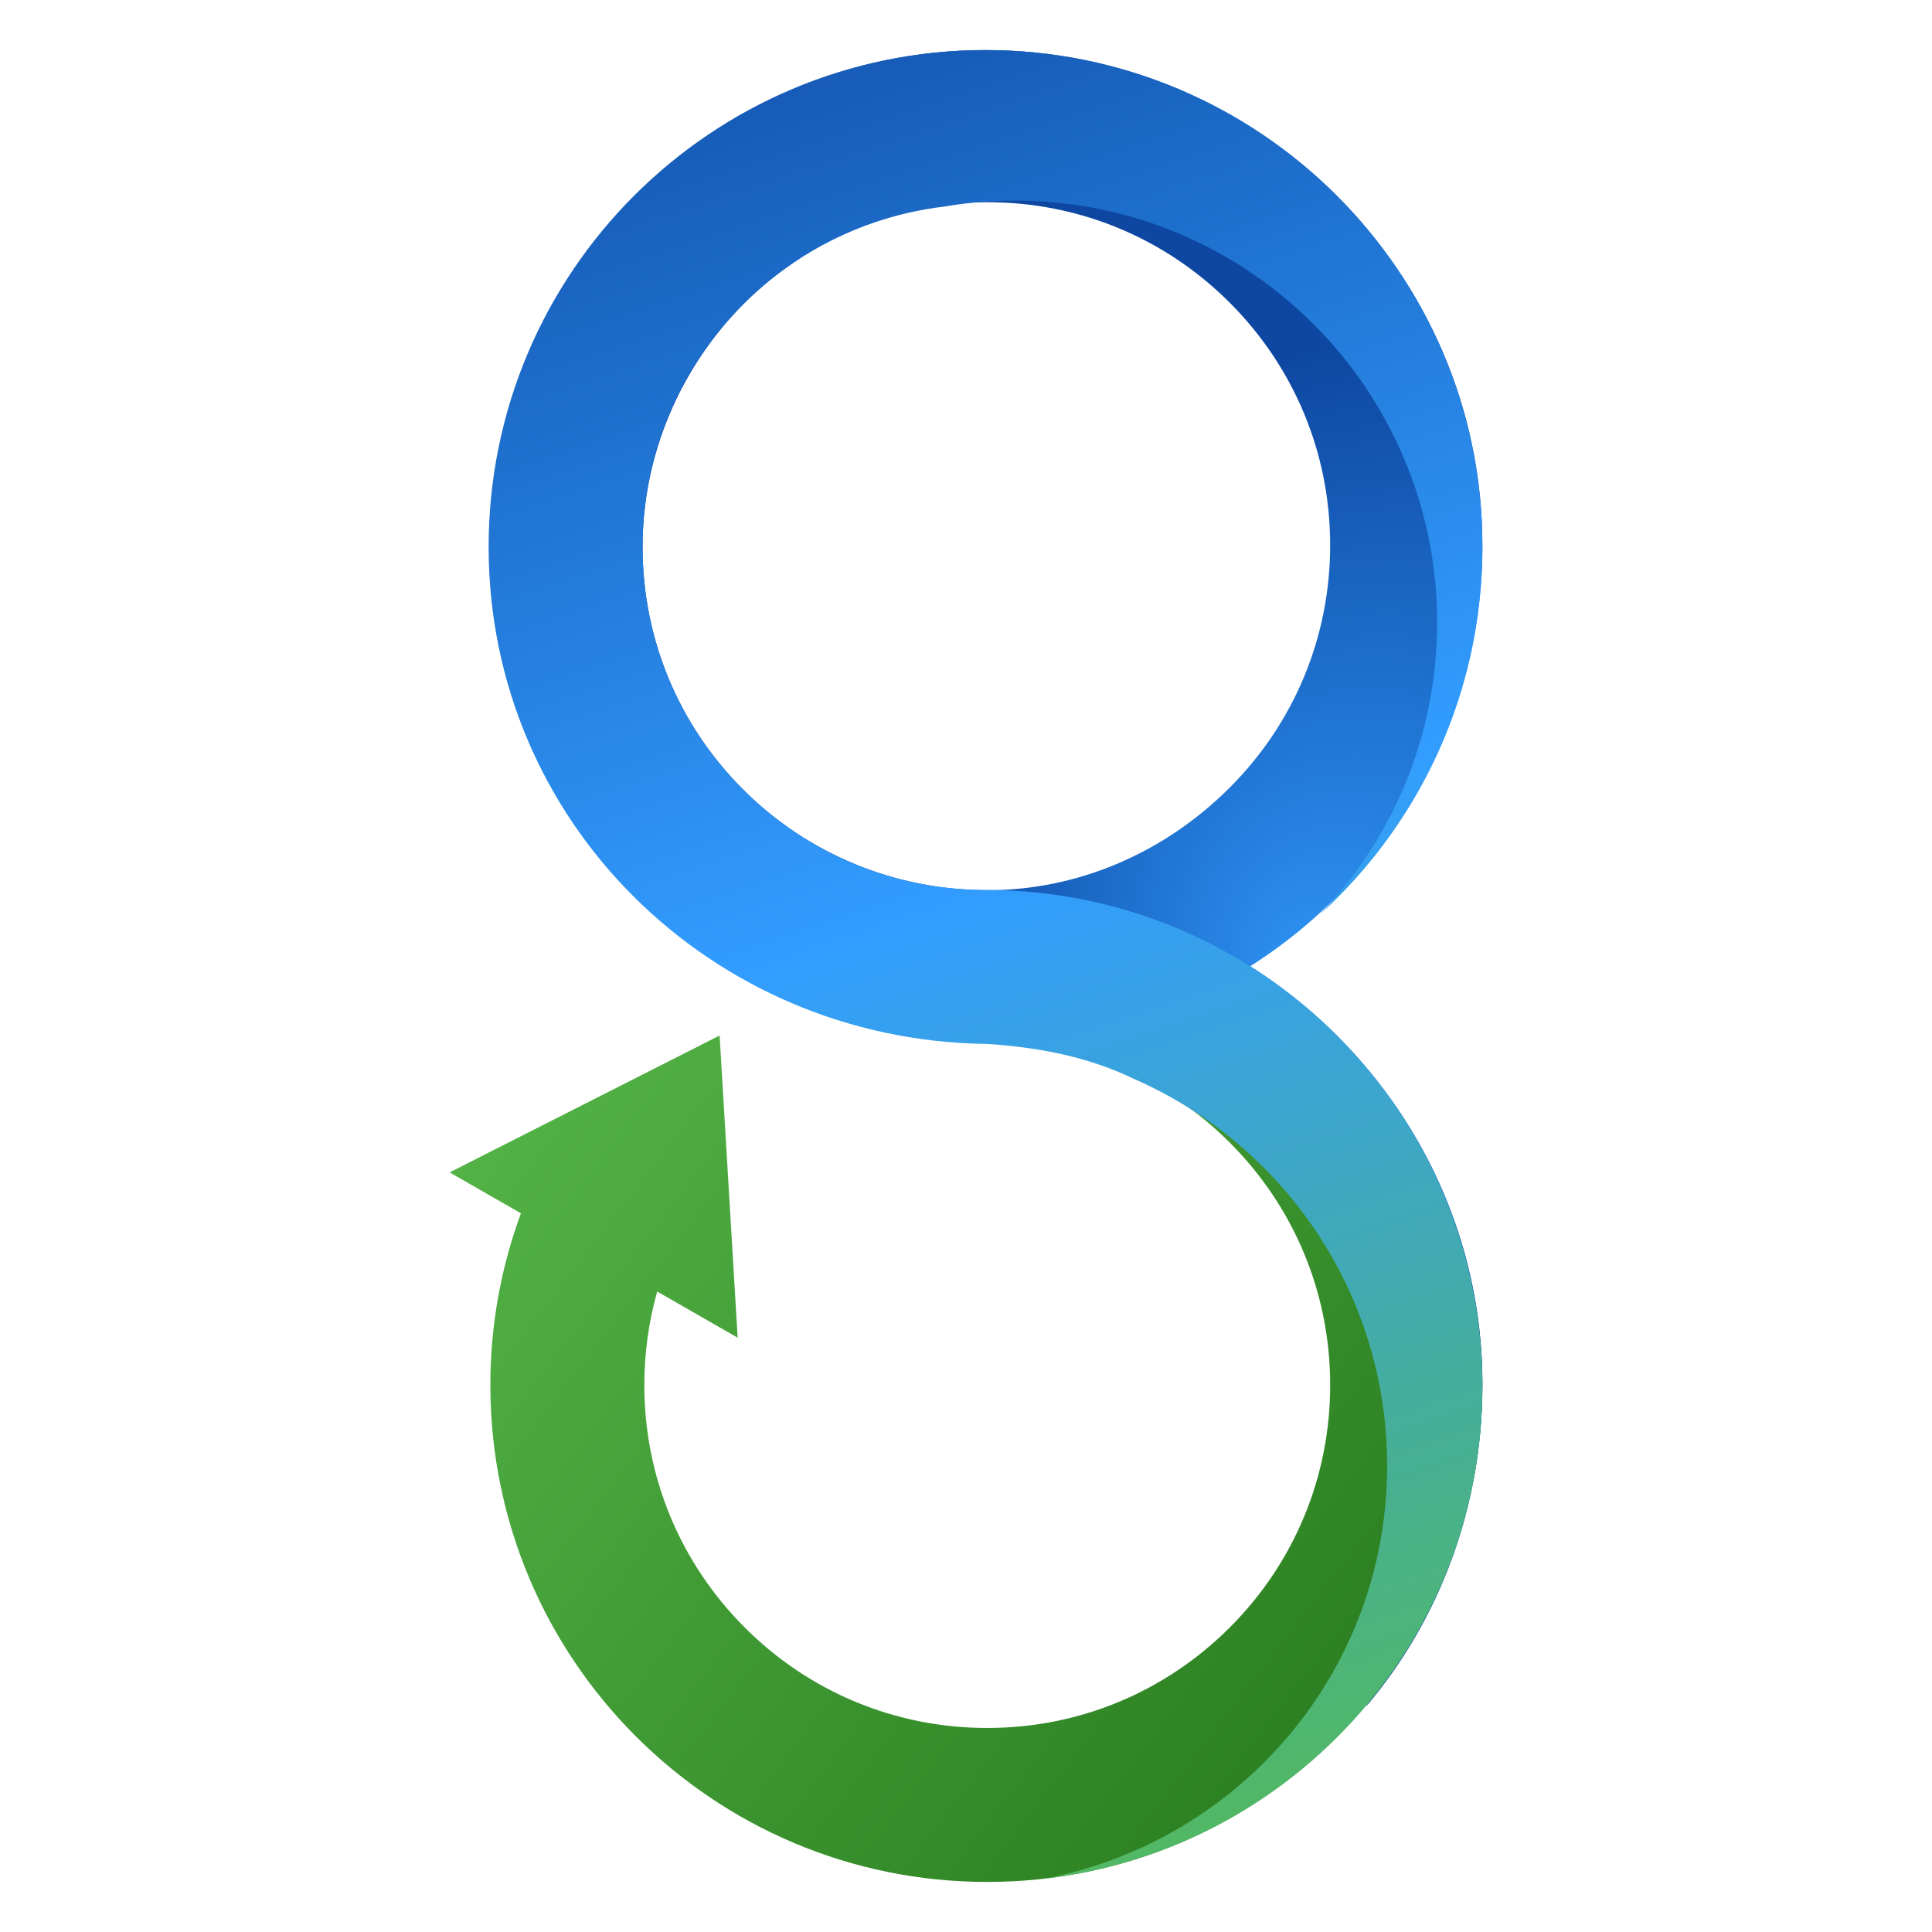
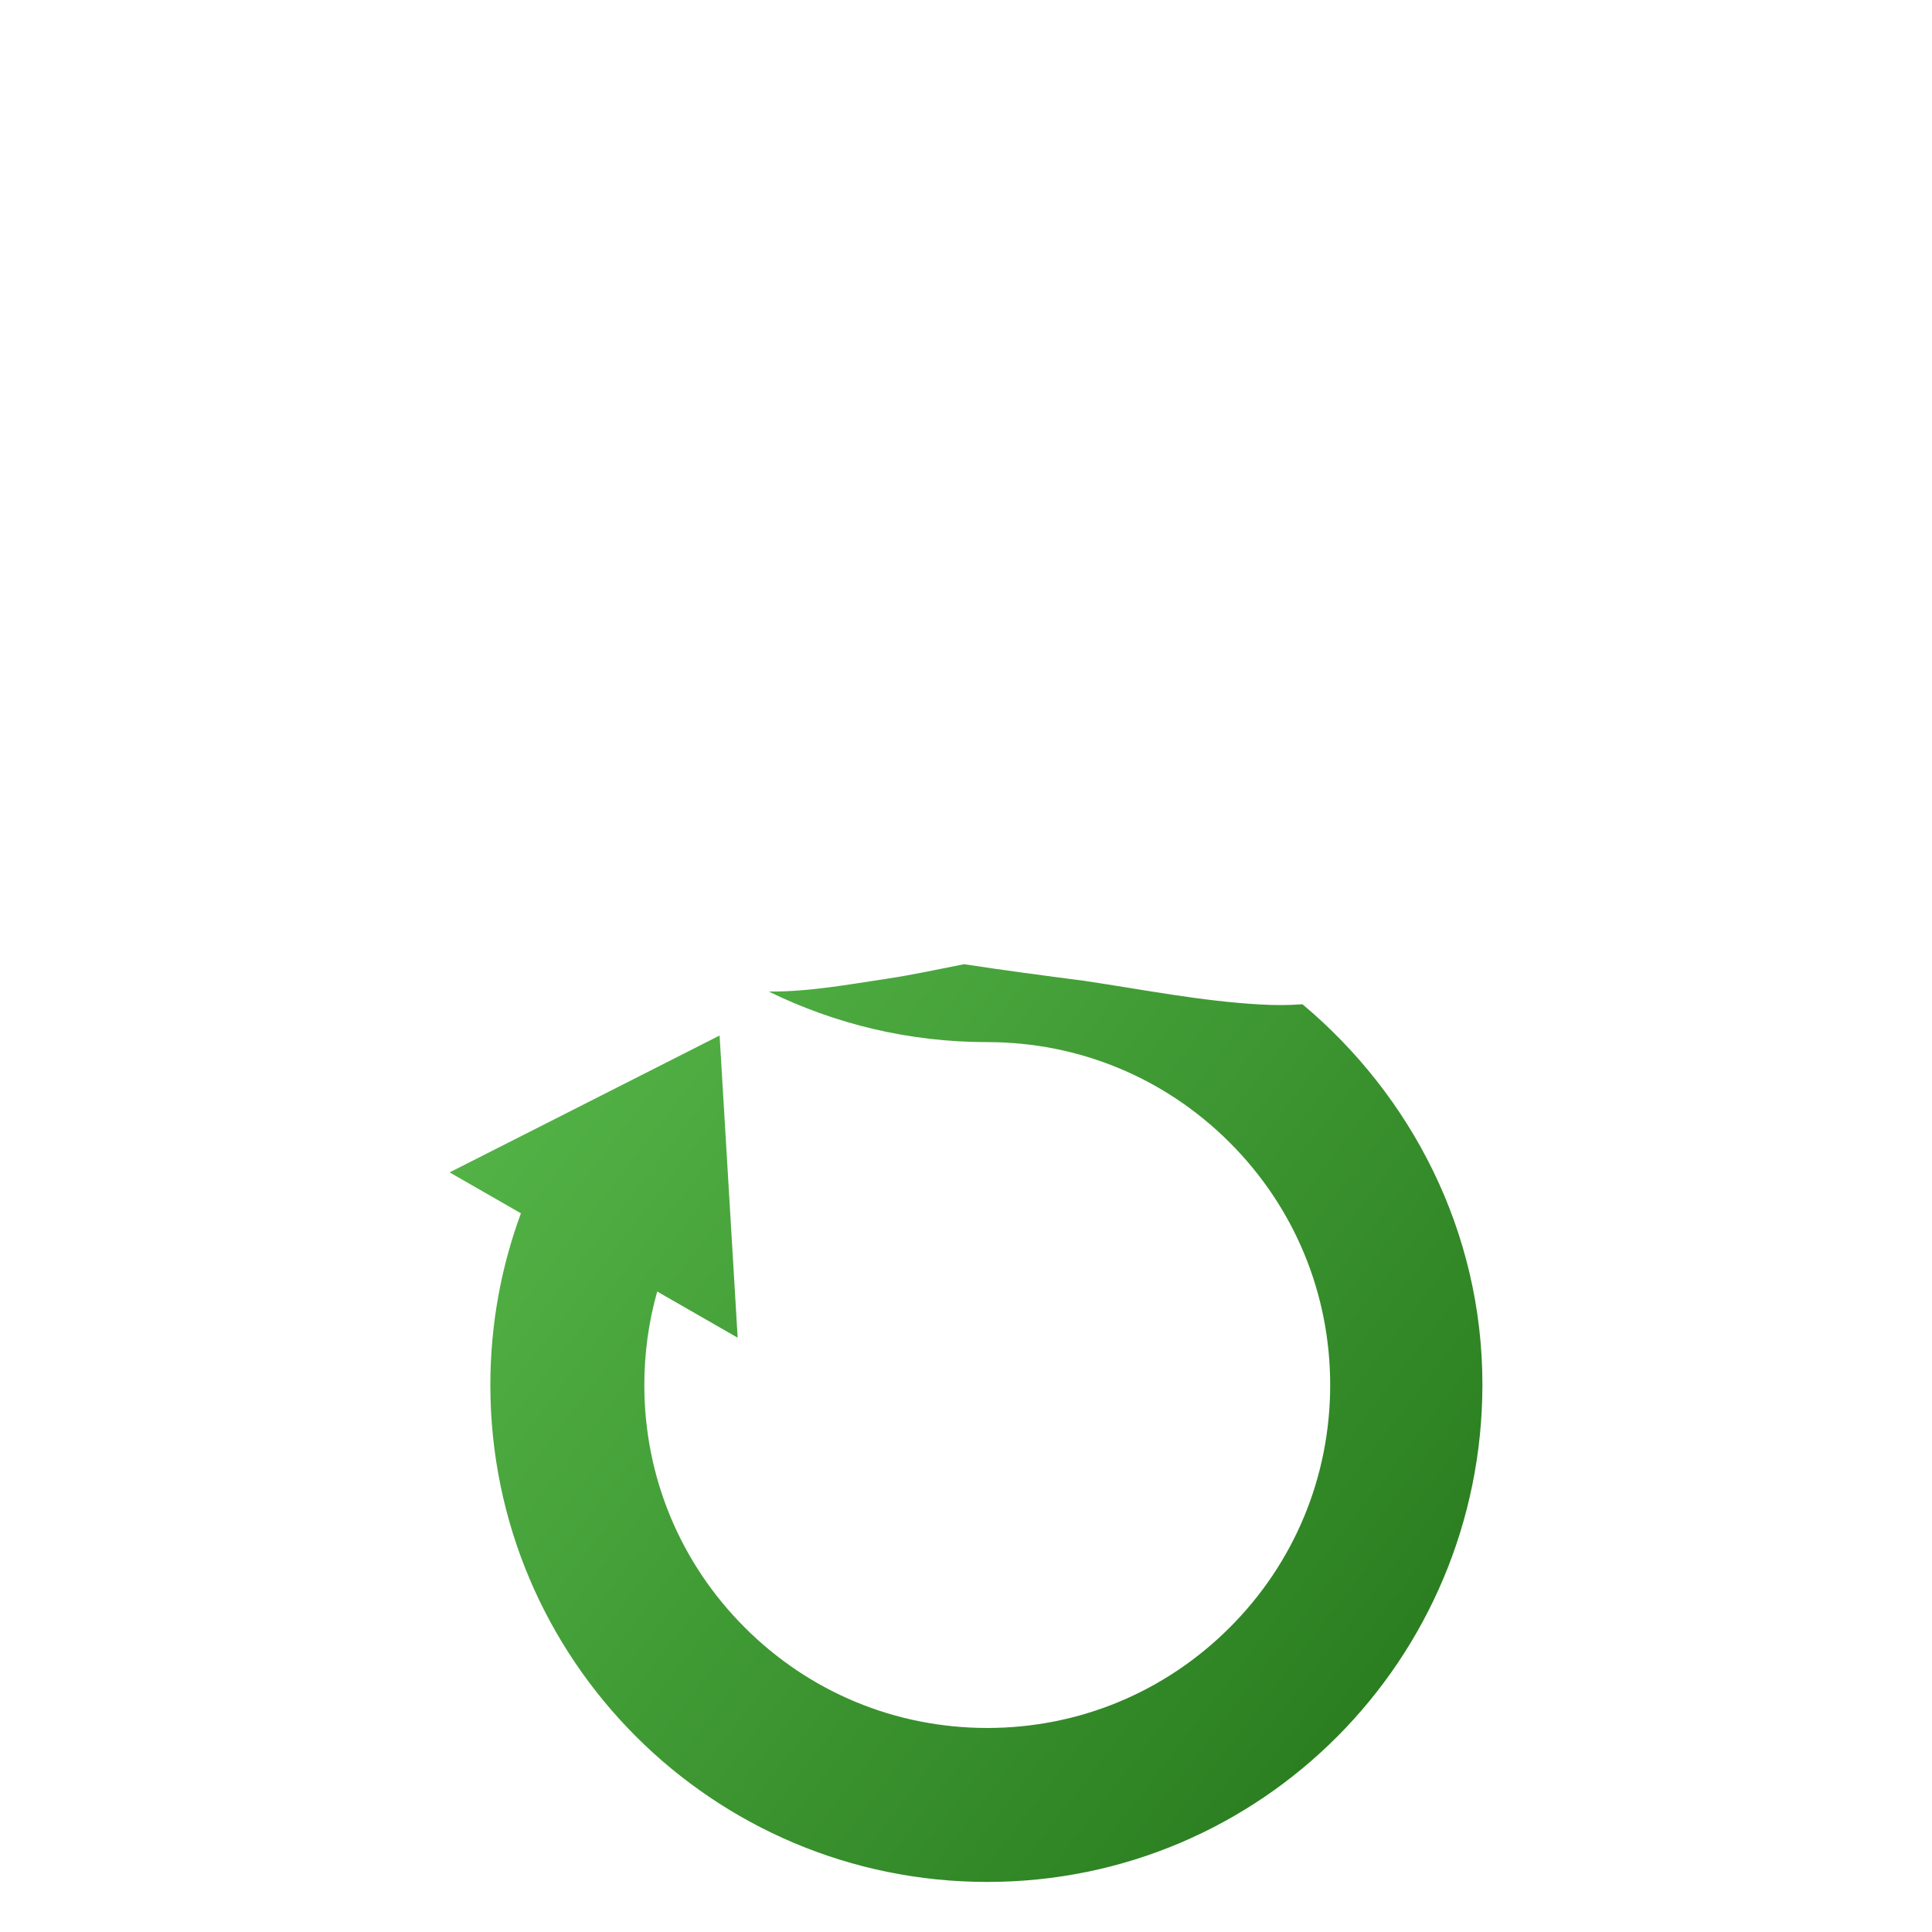
<svg xmlns="http://www.w3.org/2000/svg" id="_Слой_1" data-name="Слой 1" viewBox="0 0 1920 1920">
  <defs>
    <style> .cls-1 { fill: url(#_Безымянный_градиент_4); } .cls-1, .cls-2, .cls-3 { stroke-width: 0px; } .cls-2 { fill: url(#_Безымянный_градиент_5); } .cls-3 { fill: url(#_Безымянный_градиент_6); } </style>
    <linearGradient id="_Безымянный_градиент_6" data-name="Безымянный градиент 6" x1="515.2" y1="901.52" x2="1615.99" y2="56.21" gradientTransform="translate(0 1922) scale(1 -1)" gradientUnits="userSpaceOnUse">
      <stop offset="0" stop-color="#54b447" />
      <stop offset="1" stop-color="#1f6f15" />
    </linearGradient>
    <radialGradient id="_Безымянный_градиент_5" data-name="Безымянный градиент 5" cx="1439.16" cy="1063.19" fx="1300.5" fy="953.8" r="529.81" gradientTransform="translate(0 1922) scale(1 -1)" gradientUnits="userSpaceOnUse">
      <stop offset="0" stop-color="#2e93f4" />
      <stop offset="1" stop-color="#0d47a1" />
    </radialGradient>
    <linearGradient id="_Безымянный_градиент_4" data-name="Безымянный градиент 4" x1="741.69" y1="2091.61" x2="1410.67" y2="84.65" gradientTransform="translate(0 1922) scale(1 -1)" gradientUnits="userSpaceOnUse">
      <stop offset="0" stop-color="#0d47a1" />
      <stop offset=".51" stop-color="#329dff" />
      <stop offset="1" stop-color="#54ba58" />
    </linearGradient>
  </defs>
  <path class="cls-3" d="m1294.43,998.03c-15.17,1.04-26.72,1.04-41.82.22-58.91-3.27-116.98-14.89-175.29-23.54-39.78-5.19-79.56-10.39-119.18-16.49-25.43,5-50.76,10.51-76.41,14.38-38.36,5.76-78.02,13.09-117.1,12.78h-.63c65.52,32.16,139.2,50.26,217.12,50.26,91.01,0,176.61,35.44,240.97,99.83,64.36,64.36,99.83,149.96,99.83,240.97s-35.44,176.61-99.83,240.97c-64.39,64.36-149.96,99.83-240.97,99.83s-176.61-35.44-240.97-99.83c-64.36-64.36-99.83-149.96-99.83-240.97,0-31.88,4.37-63.07,12.81-92.93l79.94,45.88-8.97-150.15-8.97-150.15-134.16,68.01-134.16,68.01,70.87,40.66c-19.61,53.19-30.37,110.65-30.37,170.67,0,272.73,221.08,493.81,493.81,493.81s492.08-221.65,492.08-494.38c0-152.04-70.68-287.2-178.75-377.78v-.06Z" />
-   <path class="cls-2" d="m1242.47,960.24c138.06-87.55,230.71-242.83,230.71-418.41,0-272.73-224.77-492.08-493.81-492.08s-492.08,219.26-492.08,491.98,221.08,493.81,493.81,493.81c73.99,0,144.36,23.41,202.67,66.75,62.78,22.03,119.12,56.99,157.73,113.07,21.84,31.69,33.26,69.33,44.22,105.84,12.93,43.15,22.22,87.11,26.91,131.96,7.9,75.66-8.72,148.2-41.35,216.24-4.28,8.94-8.91,17.84-13.78,26.62,73.23-86.14,115.72-198.3,115.72-320.22,0-175.58-92.65-328.02-230.71-415.57h-.03Zm-261.37-75.53c-91.01,0-178.35-35.78-242.7-100.17-64.36-64.36-99.83-149.96-99.83-240.97s37.2-178.44,101.56-242.8c64.36-64.36,149.96-99.83,240.97-99.83s176.61,35.44,240.97,99.83c64.36,64.39,99.83,149.96,99.83,240.97s-35.44,176.61-99.83,240.97c-64.36,64.36-149.96,102-240.97,102h0Z" />
-   <path class="cls-1" d="m983.93,1037.69c6.26.31,9.76.72,15.8,1.29,44.85,4.34,87.46,14,127.14,33.2,148.1,64.74,251.64,212.49,251.64,384.48,0,204.15-146.21,372.65-339.41,410.13,244.47-28.51,434.08-236.22,434.08-488.62,0-5.44-.09-10.89-.25-16.3-.06-1.95-.19-3.87-.28-5.79-.16-3.46-.28-6.92-.5-10.39-.16-2.39-.38-4.75-.57-7.14-.22-2.96-.44-5.95-.72-8.91-.25-2.61-.6-5.19-.88-7.8-.31-2.67-.57-5.38-.91-8.06-.38-2.8-.82-5.57-1.23-8.34-.38-2.45-.69-4.94-1.1-7.36-.47-2.96-1.04-5.85-1.57-8.78-.41-2.23-.79-4.5-1.23-6.73-.6-3.05-1.29-6.11-1.95-9.16-.44-2.08-.85-4.15-1.32-6.2-.72-3.18-1.54-6.29-2.33-9.44-.47-1.89-.91-3.81-1.42-5.73-.88-3.3-1.83-6.55-2.74-9.82-.5-1.7-.94-3.43-1.45-5.13-1.01-3.4-2.11-6.77-3.18-10.13-.5-1.54-.98-3.12-1.48-4.66-1.16-3.49-2.39-6.92-3.62-10.39-.5-1.38-.98-2.8-1.48-4.15-1.32-3.56-2.71-7.11-4.09-10.64-.47-1.23-.94-2.49-1.45-3.71-1.48-3.65-3.02-7.24-4.56-10.86-.47-1.07-.91-2.17-1.38-3.24-1.64-3.71-3.34-7.4-5.07-11.08-.44-.94-.85-1.89-1.29-2.8-1.79-3.78-3.68-7.52-5.57-11.24-.41-.79-.79-1.61-1.2-2.39-1.98-3.84-4.03-7.62-6.11-11.39-.38-.66-.72-1.32-1.07-2.01-2.14-3.87-4.37-7.71-6.64-11.52-.31-.53-.63-1.1-.94-1.64-2.33-3.9-4.72-7.74-7.14-11.55-.28-.44-.54-.88-.82-1.32-2.49-3.9-5.07-7.77-7.68-11.58-.22-.35-.44-.69-.69-1.01-2.67-3.9-5.41-7.77-8.18-11.58-.19-.25-.35-.5-.54-.76-2.83-3.87-5.73-7.71-8.69-11.52-.13-.19-.28-.35-.41-.53-2.99-3.87-6.07-7.68-9.19-11.46-.09-.09-.16-.19-.25-.31-3.18-3.84-6.39-7.62-9.66-11.33l-.13-.13c-3.3-3.78-6.7-7.49-10.13-11.14h0c-28.61-30.59-61.05-57.56-96.58-80.12-1.16-.72-1.35-.85-2.33-1.42-2.14-1.26-.72-.57-3.12-1.86-75.22-46.42-163.81-73.23-258.69-73.23h-1.98v-.03h0c-90.29-.5-175.07-35.91-238.96-99.79-64.36-64.36-99.83-149.96-99.83-240.97s35.44-176.61,99.83-240.97c13.15-13.15,27.22-25.08,42.01-35.75,2.36-1.7,4.72-3.37,7.11-5,.5-.35,1.04-.72,1.54-1.07,2.49-1.7,5.04-3.34,7.55-4.97.41-.25.79-.54,1.2-.79,5.95-3.78,12.02-7.33,18.19-10.73l.38-.19c2.83-1.54,5.66-3.05,8.53-4.5,1.04-.54,2.08-1.04,3.12-1.54,1.95-.98,3.93-1.95,5.92-2.86,1.32-.63,2.67-1.23,4-1.83,1.7-.79,3.43-1.54,5.16-2.3,1.48-.66,2.99-1.29,4.47-1.92,1.57-.66,3.18-1.32,4.75-1.95,1.61-.63,3.21-1.29,4.82-1.89,1.48-.57,2.99-1.13,4.5-1.67,1.7-.63,3.4-1.26,5.1-1.83,22.94-8.03,46.8-13.6,71.25-16.52,23.01-3.9,46.64-5.98,70.78-5.98,231.63,0,419.41,187.79,419.41,419.41,0,112.48-44.28,214.6-116.35,289.94,66.31-60.42,116.1-138.66,141.81-227.13.22-.82.47-1.61.69-2.42,2.14-7.49,4.09-15.07,5.89-22.72.28-1.26.6-2.55.88-3.81.5-2.17.98-4.34,1.42-6.51.35-1.64.66-3.27,1.01-4.91.63-3.08,1.23-6.2,1.76-9.32.38-2.05.72-4.09,1.07-6.17.28-1.76.57-3.56.85-5.35.35-2.27.69-4.5,1.01-6.77.22-1.48.44-2.96.63-4.44.47-3.52.88-7.05,1.29-10.61.16-1.35.28-2.71.41-4.09.28-2.74.54-5.44.79-8.18.09-1.23.22-2.45.31-3.68.28-3.81.57-7.62.76-11.42.03-.85.06-1.67.13-2.52.16-3.21.28-6.45.38-9.69.03-1.13.06-2.23.09-3.37.09-4,.16-7.99.16-12.02,0-272.73-221.08-493.81-493.81-493.81s-493.81,221.08-493.81,493.81,220.52,489.66,493.21,493.87l5.19.25h-.03Z" />
</svg>